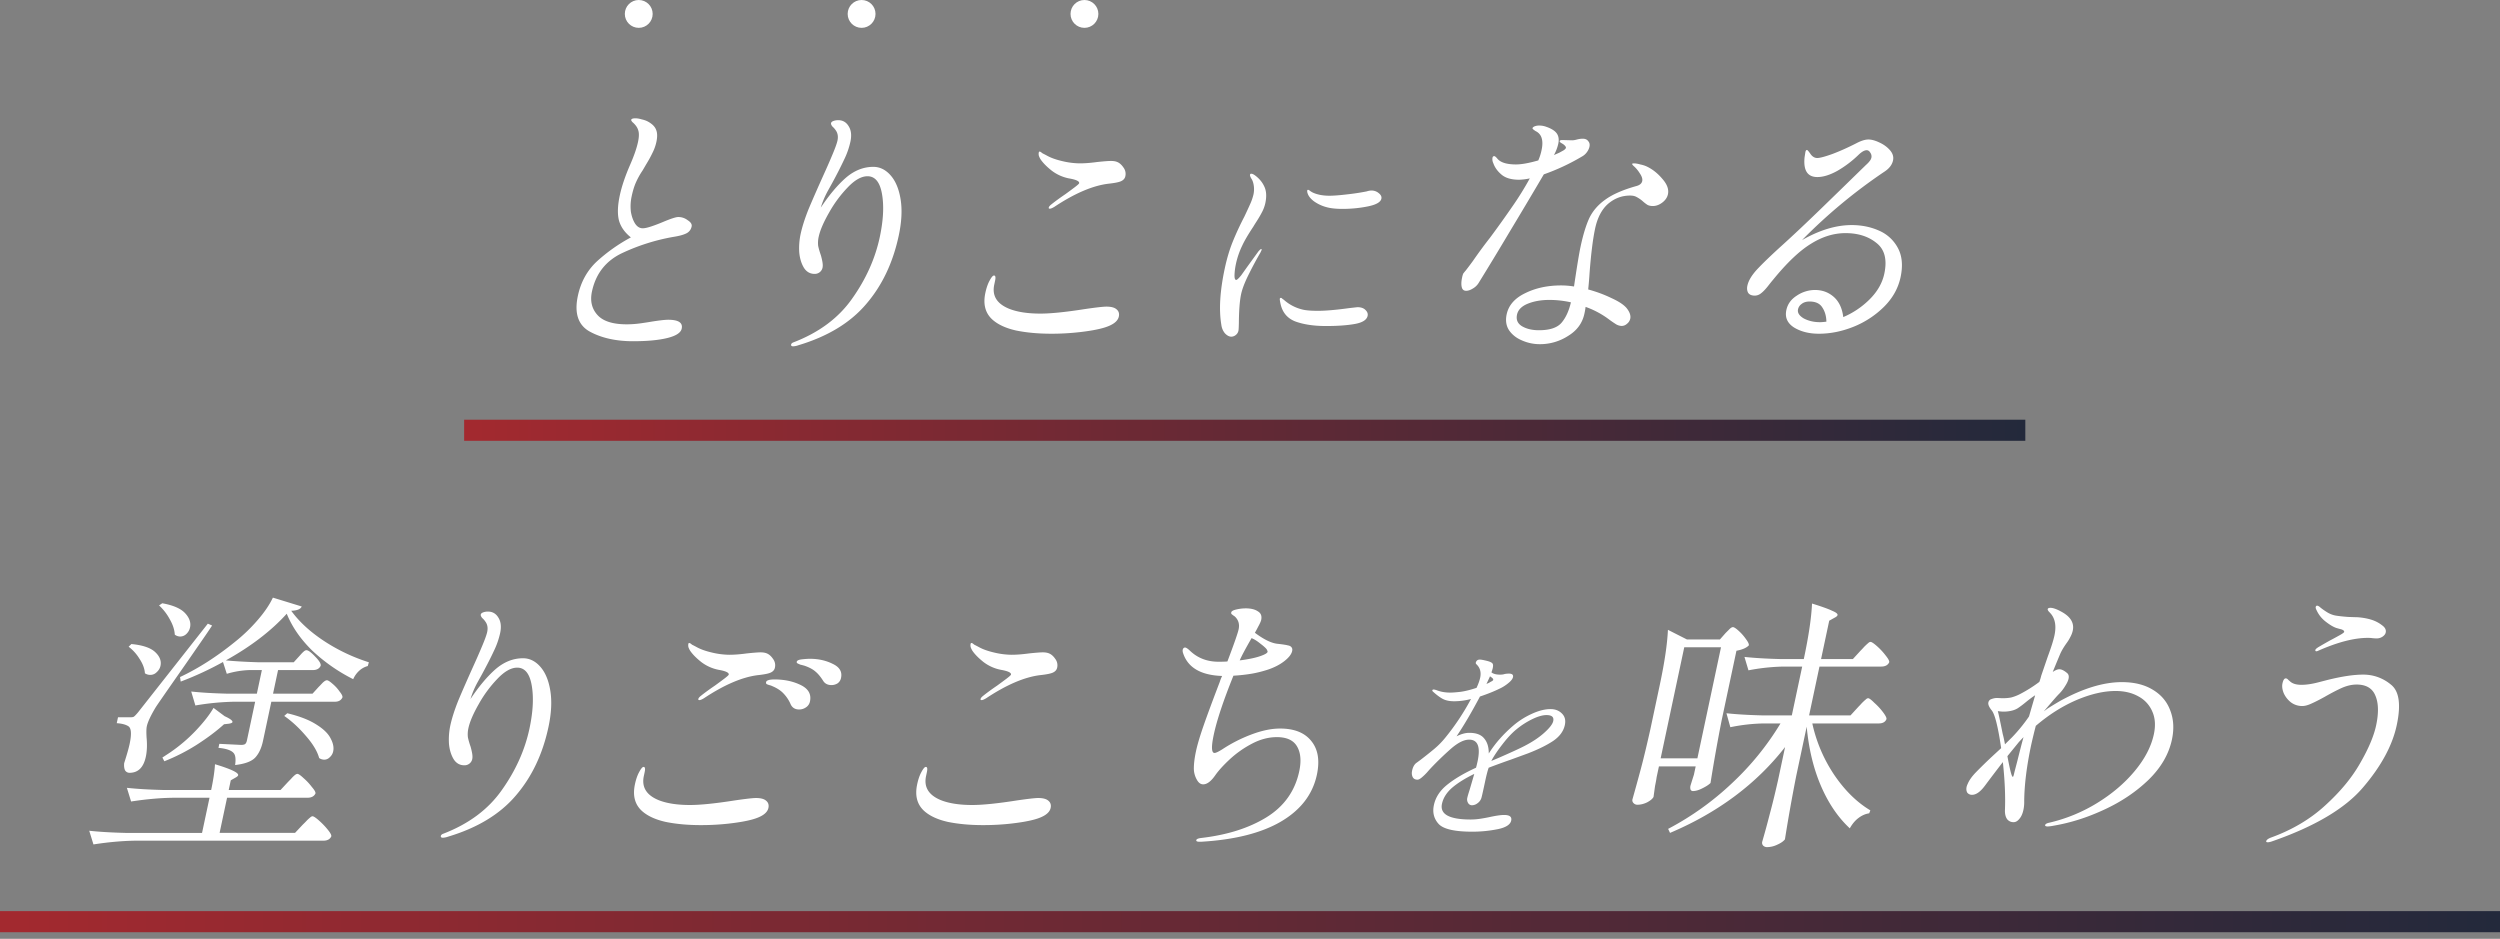
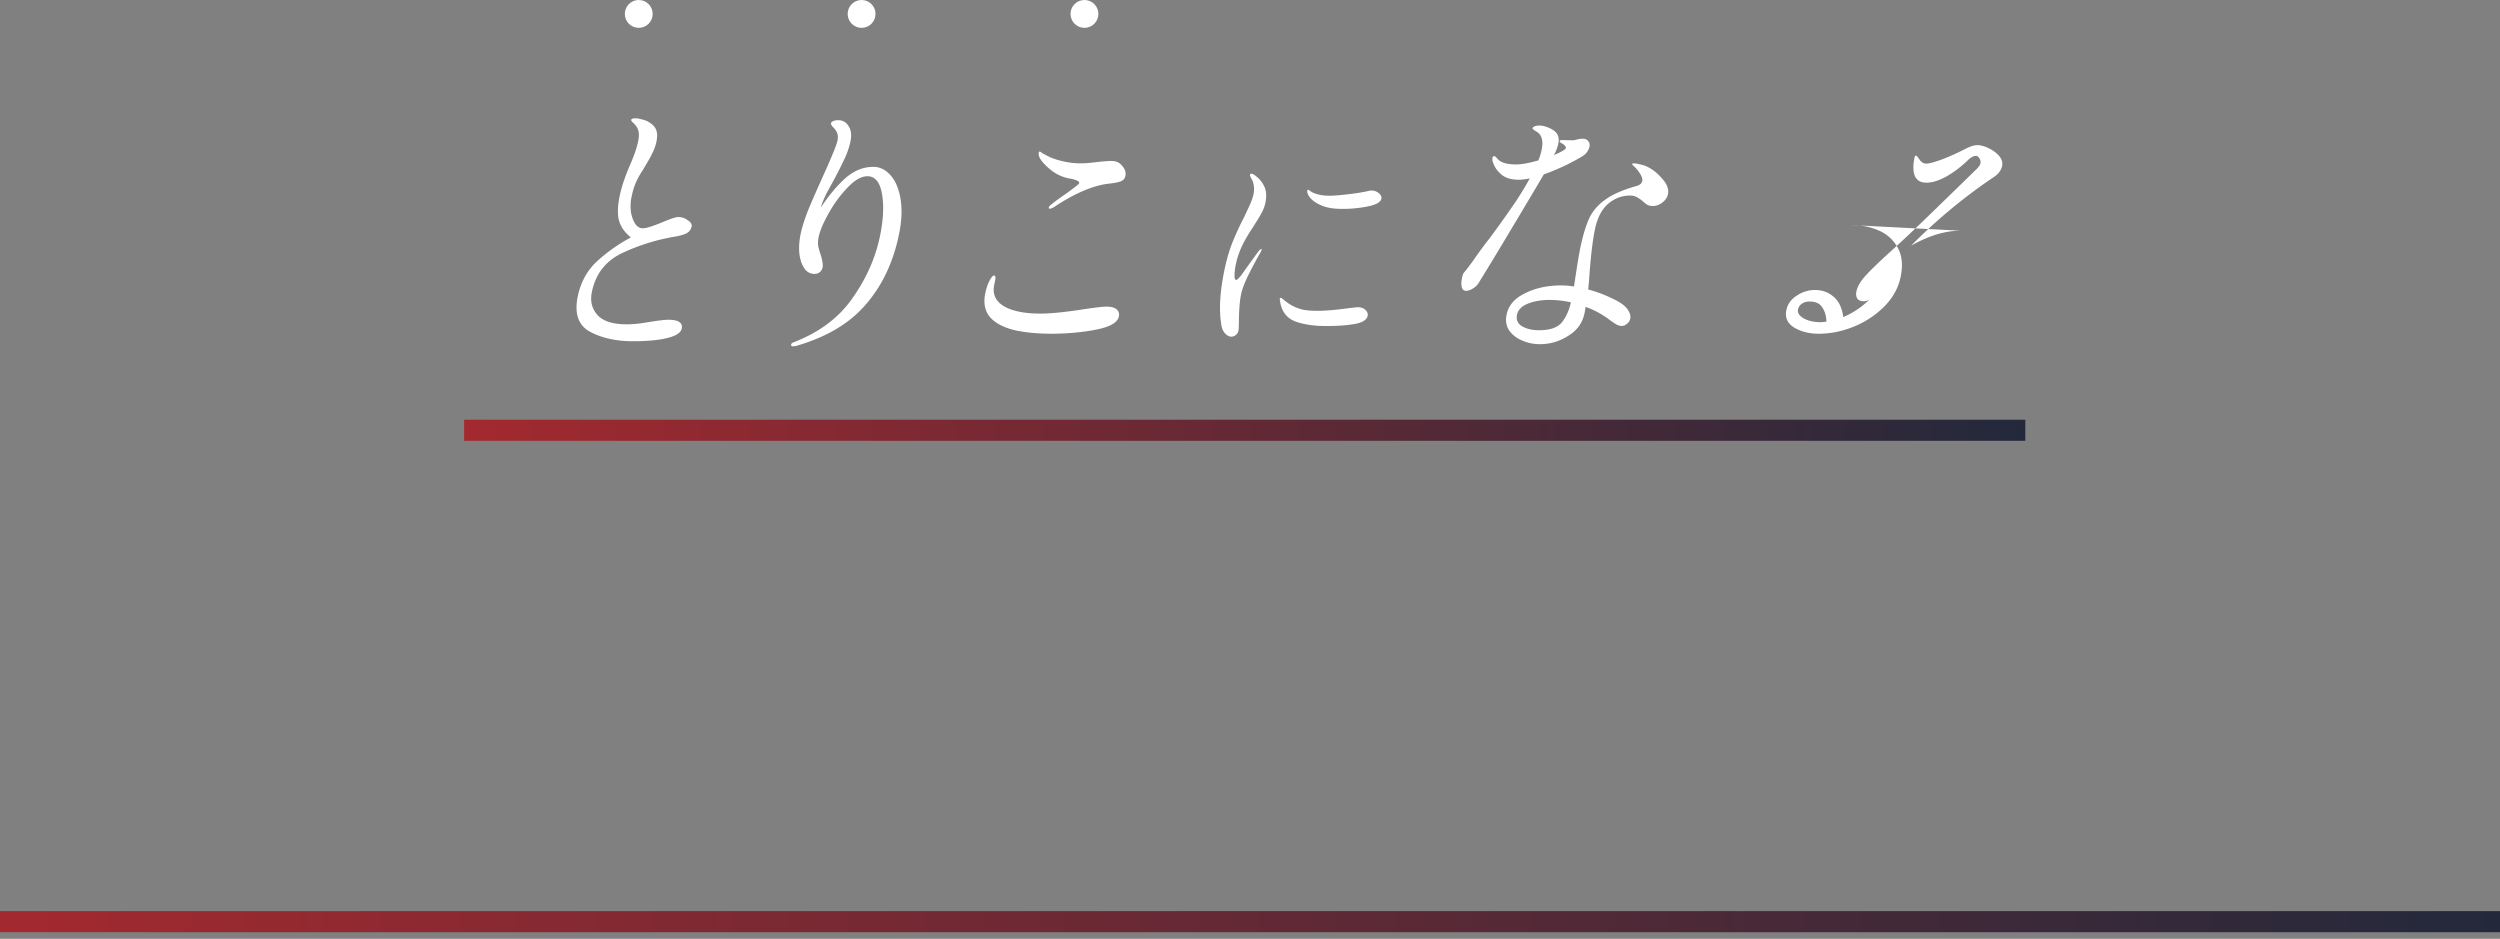
<svg xmlns="http://www.w3.org/2000/svg" width="237" height="89" fill="none">
  <rect width="100%" height="100%" fill="#808080" stroke="none" />
  <path fill="url(#paint0_linear_244_1651)" d="M0 86.374h237v2H0z" />
-   <path d="M219.6 61.742c-.087 0-.121-.043-.103-.128.018-.084.165-.203.44-.356.258-.152.583-.339.977-.56.076-.033.39-.203.94-.508.237-.135.36-.229.371-.28.022-.101-.073-.186-.284-.254-.017 0-.173-.042-.467-.127-.29-.102-.628-.305-1.014-.61a2.848 2.848 0 0 1-.859-1.094c-.062-.119-.085-.212-.071-.28.018-.084.062-.127.131-.127s.156.043.259.127c.131.119.341.272.631.458.289.187.585.305.886.356.319.051.708.093 1.169.127.464.017.749.026.853.026.512.034.98.118 1.402.254.356.119.675.288.957.509.286.203.403.432.348.686-.032.153-.139.289-.32.407a.962.962 0 0 1-.526.153 3.94 3.94 0 0 1-.437-.026 3.306 3.306 0 0 0-.411-.025c-1.3 0-2.868.407-4.705 1.22a.484.484 0 0 1-.167.052zm-4.249 18.03a1.377 1.377 0 0 1-.354.077c-.121 0-.175-.034-.16-.102.025-.118.161-.229.408-.33 2.027-.73 3.751-1.747 5.173-3.052 1.439-1.306 2.547-2.645 3.324-4.018.794-1.374 1.3-2.569 1.516-3.586.252-1.187.227-2.128-.076-2.823-.285-.695-.879-1.043-1.78-1.043-.434 0-.889.102-1.365.305-.459.204-1.015.492-1.666.865-.491.271-.909.483-1.253.636-.327.152-.612.229-.855.229a1.76 1.76 0 0 1-1.094-.356 2.318 2.318 0 0 1-.674-.865c-.136-.34-.175-.644-.118-.916.069-.322.172-.483.311-.483.087 0 .171.051.254.153.103.085.161.135.175.152.234.204.585.306 1.053.306.468 0 .996-.077 1.583-.23.587-.152.917-.237.99-.254 1.316-.322 2.408-.483 3.275-.483a4.05 4.05 0 0 1 2.634.941c.789.61.976 1.89.561 3.84-.41 1.933-1.48 3.908-3.209 5.926-1.708 2-4.592 3.704-8.653 5.112zm-14.197-15.106c1.161 0 2.133.238 2.916.712.801.475 1.355 1.128 1.664 1.959.326.83.381 1.754.165 2.772-.296 1.39-1.034 2.662-2.215 3.815-1.177 1.135-2.573 2.076-4.188 2.822-1.597.746-3.196 1.255-4.796 1.526a3.664 3.664 0 0 1-.563.077c-.19 0-.276-.043-.258-.128.021-.101.15-.178.386-.228a15.252 15.252 0 0 0 4.529-1.857c1.435-.882 2.631-1.899 3.586-3.052.956-1.153 1.558-2.314 1.807-3.484.173-.814.125-1.526-.144-2.136a2.903 2.903 0 0 0-1.33-1.45c-.604-.339-1.322-.508-2.154-.508-1.126 0-2.366.288-3.719.864-1.336.577-2.619 1.39-3.847 2.442a51.9 51.9 0 0 0-.442 1.83c-.421 1.984-.64 3.748-.656 5.29.008.289-.017.569-.074.84-.08.373-.21.661-.392.864-.165.204-.342.306-.533.306a.752.752 0 0 1-.617-.28c-.147-.204-.218-.483-.211-.84.056-1.322-.01-2.848-.197-4.577a163.68 163.68 0 0 0-1.661 2.187c-.442.61-.862.916-1.261.916a.547.547 0 0 1-.45-.204c-.089-.152-.11-.339-.063-.56.014-.067.053-.169.116-.305.138-.322.385-.67.742-1.042a47.86 47.86 0 0 1 1.672-1.628l.744-.686c-.289-1.984-.583-3.171-.881-3.561-.261-.322-.372-.576-.332-.763a.413.413 0 0 1 .304-.33 1.53 1.53 0 0 1 .516-.102l.488.025c.347 0 .638-.025.875-.076a4.13 4.13 0 0 0 .792-.305 12.892 12.892 0 0 0 1.861-1.17c.092-.271.151-.466.176-.585l.618-1.806c.326-.881.538-1.551.635-2.009.184-.865.077-1.543-.321-2.034a3.574 3.574 0 0 0-.212-.23c-.082-.101-.118-.177-.107-.228.018-.085.105-.127.261-.127.243 0 .582.118 1.016.356.888.474 1.254 1.076 1.099 1.805a2.253 2.253 0 0 1-.234.61 3.682 3.682 0 0 1-.322.535c-.294.407-.51.771-.648 1.093a165.947 165.947 0 0 0-.695 1.679l.12-.076c.199-.12.368-.178.506-.178.208 0 .452.118.731.356.148.118.196.296.146.534-.043.203-.154.44-.333.712a3.79 3.79 0 0 1-.573.737c-.175.17-.656.72-1.443 1.653l.34-.254c.261-.17.649-.407 1.165-.712 2.18-1.204 4.145-1.806 5.896-1.806zm-11.764 2.747c.054.153.211.882.471 2.187.061.204.131.526.211.966-.042.034.178-.186.66-.66a15.203 15.203 0 0 0 1.618-1.985l.583-2.009c-.22.136-.518.356-.895.662a9.75 9.75 0 0 1-.743.56c-.16.1-.341.177-.542.228a3.232 3.232 0 0 1-1.363.05zm1.86 4.705c.244-.984.437-1.73.58-2.238-.291.305-.448.475-.473.508l-1.055 1.297c.186 1 .325 1.611.417 1.831.034.085.068.128.103.128.034 0 .082-.144.143-.433l.285-1.093zm-15.077-5.112c.087-.085.199-.204.335-.356.154-.153.273-.263.357-.33.087-.085.165-.128.235-.128.104 0 .298.144.584.433.306.27.581.567.824.89.244.322.353.542.328.66-.11.272-.355.408-.737.408h-6.292a14.141 14.141 0 0 0 2.083 4.883c1.003 1.475 2.143 2.594 3.42 3.357l-.111.28c-.358.05-.702.203-1.034.457-.31.238-.578.56-.803.967-1.115-1.035-2.026-2.374-2.734-4.019-.708-1.644-1.159-3.518-1.353-5.62l-1 4.705a160.27 160.27 0 0 0-1.063 5.976c-.143.187-.388.356-.732.509a2.26 2.26 0 0 1-.959.229.513.513 0 0 1-.383-.153.402.402 0 0 1-.08-.356c.256-.881.492-1.746.707-2.594.232-.848.494-1.916.785-3.204l.676-3.18c-2.719 3.493-6.355 6.206-10.908 8.139l-.179-.382a27.242 27.242 0 0 0 6.072-4.348 26.436 26.436 0 0 0 4.58-5.646h-1.664a17.07 17.07 0 0 0-3.091.356l-.369-1.323c.932.102 2.07.17 3.415.204h2.782l.983-4.629h-1.794a19.324 19.324 0 0 0-3.299.356l-.38-1.271c.932.101 2.07.17 3.415.203h2.21l.011-.05c.454-2.137.71-3.875.77-5.214.927.288 1.563.517 1.908.686.366.153.537.289.511.407-.018.085-.114.17-.288.255l-.501.28-.773 3.636h3.016l.745-.814c.087-.084.199-.203.335-.356.154-.152.273-.262.357-.33.087-.085.165-.127.235-.127.104 0 .309.135.615.406.307.272.582.568.825.89.247.306.358.518.333.636-.127.272-.381.407-.763.407h-5.85l-.983 4.629h3.926l.745-.814zm-12.611-6.968c.066-.068.176-.178.33-.331.157-.17.288-.254.392-.254.104 0 .287.118.548.356.262.237.492.5.691.788.202.271.291.466.265.585-.223.237-.615.407-1.174.509l-1.394 6.561a160.27 160.27 0 0 0-1.063 5.977c-.174.17-.436.339-.784.508-.33.17-.626.255-.886.255-.104 0-.18-.051-.227-.153a.71.71 0 0 1-.003-.356c.008-.034.116-.382.326-1.043l.168-.788h-3.484l-.217 1.017c-.029.22-.08.5-.152.84l-.144 1.042c-.088.17-.288.34-.602.509-.31.152-.621.229-.933.229a.484.484 0 0 1-.357-.153.37.37 0 0 1-.106-.356c.282-1 .548-1.967.798-2.9.254-.949.551-2.186.893-3.712l.903-4.247c.454-2.137.711-3.875.77-5.214l1.807.916h3.12l.515-.585zm-2.649 11.85l2.238-10.528h-3.484l-2.238 10.529h3.484zm-13.925-4.665c.44 0 .797.137 1.072.41.289.275.384.64.287 1.097-.124.586-.491 1.088-1.1 1.506-.606.404-1.395.795-2.369 1.174l-1.605.587a80.503 80.503 0 0 0-2.146.782c-.099.274-.21.704-.335 1.291-.197.926-.314 1.448-.352 1.565a.96.96 0 0 1-.369.509.868.868 0 0 1-.521.195.418.418 0 0 1-.374-.215.636.636 0 0 1-.076-.489c.03-.143.104-.398.222-.763l.44-1.506c-.862.417-1.562.854-2.099 1.31-.523.457-.845.966-.964 1.526-.211.992.697 1.487 2.724 1.487.307 0 .626-.026.957-.078.331-.052.643-.11.937-.176.558-.117.984-.176 1.277-.176.52 0 .743.176.668.528-.083.391-.515.665-1.294.822a12.16 12.16 0 0 1-2.39.235c-1.667 0-2.729-.242-3.186-.724-.455-.496-.608-1.096-.458-1.8.155-.73.571-1.37 1.248-1.917.692-.561 1.607-1.102 2.745-1.624.044-.144.093-.346.149-.606.291-1.37.023-2.055-.804-2.055-.48 0-1.046.28-1.699.842a29.816 29.816 0 0 0-1.91 1.839 12.77 12.77 0 0 0-.368.41 5.012 5.012 0 0 1-.528.509c-.161.13-.288.196-.381.196-.227 0-.382-.085-.466-.255-.084-.17-.101-.371-.052-.606.067-.313.19-.548.37-.704l.427-.313c.51-.392.951-.744 1.324-1.057a7.745 7.745 0 0 0 1.049-1.076 22.62 22.62 0 0 0 2.413-3.639 6.278 6.278 0 0 1-1.585.216c-.44 0-.798-.072-1.075-.216-.276-.143-.593-.378-.95-.704-.045-.039-.063-.078-.055-.117.011-.052.05-.078.117-.078.053 0 .142.02.267.058.394.157.83.235 1.31.235.24 0 .579-.026 1.017-.078.44-.065.933-.19 1.479-.372.171-.365.285-.685.344-.958.111-.522-.006-.946-.35-1.272-.056-.052-.078-.104-.067-.157.055-.195.183-.293.383-.293.12 0 .338.04.655.117.316.079.504.17.561.274.05.079.053.222.009.43a3.707 3.707 0 0 1-.123.392c.183.143.454.215.814.215.187 0 .331-.02.433-.059a2.2 2.2 0 0 1 .408-.039c.307 0 .436.111.389.333-.036.17-.183.358-.44.567a3.78 3.78 0 0 1-.877.548c-.476.235-1.081.476-1.814.724-.801 1.513-1.542 2.771-2.222 3.775.434-.221.837-.332 1.21-.332.654 0 1.123.176 1.408.528.299.352.444.828.437 1.428.356-.548.717-1.024 1.083-1.428.369-.417.798-.835 1.286-1.252a7.372 7.372 0 0 1 1.709-1.076c.65-.3 1.242-.45 1.776-.45zm-5.739-3.11c-.009.039-.12.28-.334.723.102-.039.19-.078.265-.117.078-.052.146-.091.205-.117.104-.053.162-.105.173-.157.011-.052-.028-.117-.118-.195l-.191-.137zm3.298 6.592c.734-.378 1.348-.789 1.842-1.232.511-.457.796-.828.857-1.115.081-.378-.132-.568-.639-.568-.36 0-.8.124-1.319.372a7.582 7.582 0 0 0-1.504.959c-.435.352-.882.828-1.343 1.428-.458.587-.809 1.108-1.053 1.565l-.004.02.285-.118.461-.196c1.191-.521 1.997-.893 2.417-1.115zm-23.196-1.639c1.352 0 2.342.398 2.969 1.195.632.78.805 1.84.521 3.18-.397 1.864-1.535 3.348-3.416 4.45-1.86 1.085-4.379 1.72-7.556 1.907h-.156c-.225 0-.327-.05-.305-.152.021-.102.174-.17.459-.204 2.471-.288 4.533-.94 6.188-1.958 1.676-1.034 2.714-2.492 3.114-4.374.205-.967.137-1.747-.205-2.34-.342-.593-.98-.89-1.916-.89-.78 0-1.56.203-2.34.61a9.727 9.727 0 0 0-2.108 1.475c-.604.56-1.067 1.068-1.39 1.526-.4.576-.782.865-1.146.865-.225 0-.415-.127-.569-.382a2.168 2.168 0 0 1-.318-1.195c.007-.44.074-.958.2-1.551.133-.628.378-1.45.732-2.467.355-1.017.864-2.39 1.526-4.12a3.94 3.94 0 0 1 .223-.56c-2.014-.068-3.247-.788-3.7-2.161a.677.677 0 0 1-.04-.306c.033-.152.11-.228.231-.228.087 0 .232.093.435.28.732.711 1.645 1.067 2.737 1.067.364 0 .643-.008.837-.025.63-1.662.985-2.679 1.065-3.052.101-.475-.014-.873-.344-1.195a1.046 1.046 0 0 0-.181-.127 3.118 3.118 0 0 0-.155-.127.234.234 0 0 1-.02-.153c.025-.119.193-.212.502-.28a4 4 0 0 1 .853-.102c.503 0 .89.094 1.163.28.293.17.4.441.321.814-.029.136-.128.356-.297.661a9.853 9.853 0 0 1-.301.56c.838.627 1.544.975 2.119 1.042.474.051.81.102 1.007.153.201.034.33.119.388.254.038.068.044.161.019.28-.065.305-.316.627-.752.967-.415.322-.921.584-1.519.788a11.41 11.41 0 0 1-1.485.381c-.594.102-1.198.17-1.812.204-.951 2.357-1.573 4.222-1.865 5.595-.245 1.153-.22 1.73.075 1.73.121 0 .372-.12.751-.357a13.937 13.937 0 0 1 2.684-1.373c1.019-.39 1.945-.585 2.777-.585zm-2.703-8.57c-.576 1-.951 1.703-1.124 2.11.943-.118 1.662-.28 2.156-.483.303-.119.465-.229.487-.33.007-.035-.02-.11-.082-.23-.079-.118-.275-.296-.588-.534-.31-.254-.593-.432-.849-.534zM93.064 66.37c-.086 0-.122-.034-.108-.102.018-.084.09-.178.216-.28.356-.287.807-.618 1.354-.991.328-.237.626-.458.895-.661.269-.204.408-.331.42-.382.039-.186-.284-.339-.97-.458a3.954 3.954 0 0 1-1.637-.737c-.489-.39-.845-.755-1.067-1.094a1.808 1.808 0 0 1-.144-.305.721.721 0 0 1-.013-.305c.015-.068.04-.102.074-.102l.099.026.201.152c.11.051.26.127.445.23.373.203.857.372 1.452.508a7.35 7.35 0 0 0 1.621.203c.468 0 1.014-.042 1.64-.127.638-.068 1.078-.102 1.32-.102.209 0 .385.026.53.077.243.084.456.262.641.534a1 1 0 0 1 .186.839c-.044.203-.171.356-.384.458-.195.101-.611.186-1.25.254-1.478.187-3.176.916-5.093 2.187-.198.119-.34.178-.428.178zm.134 11.851c-1.231 0-2.345-.101-3.342-.305-.975-.22-1.725-.568-2.248-1.042-.668-.61-.888-1.45-.66-2.518.1-.475.235-.865.404-1.17.172-.322.31-.483.414-.483.14 0 .174.16.106.483l-.081.381c-.224 1.052.247 1.815 1.411 2.29.767.304 1.758.457 2.97.457.989 0 2.398-.144 4.227-.432 1.055-.153 1.73-.23 2.025-.23.45 0 .77.086.96.255.206.17.279.398.217.687-.1.475-.611.839-1.532 1.093-.552.153-1.273.28-2.161.382-.871.102-1.775.152-2.71.152zM66.308 66.37c-.086 0-.123-.034-.108-.102.018-.084.09-.178.215-.28.356-.287.808-.618 1.355-.991.328-.237.626-.458.895-.661.268-.204.408-.331.419-.382.04-.186-.283-.339-.969-.458a3.954 3.954 0 0 1-1.637-.737c-.49-.39-.845-.755-1.068-1.094a1.808 1.808 0 0 1-.143-.305.723.723 0 0 1-.013-.305c.014-.068.04-.102.074-.102l.098.026.202.152c.11.051.259.127.445.23.373.203.857.372 1.452.508a7.351 7.351 0 0 0 1.62.203c.469 0 1.015-.042 1.64-.127.638-.068 1.079-.102 1.322-.102.207 0 .384.026.53.077.241.084.455.262.64.534.188.254.25.534.185.839-.043.203-.17.356-.383.458-.195.101-.611.186-1.25.254-1.478.187-3.176.916-5.093 2.187-.198.119-.341.178-.428.178zm12.523-1.424c-.364 0-.63-.136-.797-.407-.247-.39-.496-.687-.747-.89-.234-.203-.57-.382-1.005-.534a6.378 6.378 0 0 0-.394-.102 2.803 2.803 0 0 1-.285-.127c-.062-.034-.086-.085-.072-.153.026-.118.19-.195.491-.228.302-.034.557-.051.765-.051.797 0 1.517.16 2.16.483.645.305.906.746.784 1.322a.808.808 0 0 1-.347.534 1.097 1.097 0 0 1-.553.153zm-3.066 2.314c-.381 0-.65-.16-.807-.483a3.388 3.388 0 0 0-.689-1.043c-.254-.27-.604-.5-1.05-.686a1.345 1.345 0 0 0-.29-.102 1.411 1.411 0 0 1-.264-.102.202.202 0 0 1-.04-.178c.035-.17.305-.254.808-.254.936 0 1.764.178 2.486.534.722.356 1.01.873.866 1.551a.868.868 0 0 1-.379.56 1.132 1.132 0 0 1-.64.203zm-9.324 10.961c-1.23 0-2.344-.101-3.34-.305-.977-.22-1.726-.568-2.25-1.042-.667-.61-.887-1.45-.66-2.518.1-.475.236-.865.405-1.17.172-.322.31-.483.414-.483.139 0 .174.16.106.483l-.081.381c-.224 1.052.247 1.815 1.411 2.29.767.304 1.757.457 2.97.457.989 0 2.397-.144 4.227-.432 1.055-.153 1.73-.23 2.024-.23.45 0 .77.086.96.255.207.17.28.398.218.687-.1.475-.611.839-1.532 1.093-.553.153-1.273.28-2.161.382-.871.102-1.775.152-2.71.152zM49.583 62.403c.624 0 1.173.271 1.647.814.474.542.789 1.305.944 2.288.155.984.095 2.12-.178 3.408-.548 2.577-1.582 4.748-3.1 6.51-1.502 1.764-3.64 3.061-6.418 3.892a1.663 1.663 0 0 1-.49.102c-.155 0-.22-.06-.195-.178.014-.068.07-.127.168-.178 2.451-.933 4.324-2.323 5.618-4.171 1.312-1.848 2.184-3.79 2.616-5.824.339-1.594.41-2.95.215-4.07-.192-1.135-.652-1.703-1.38-1.703-.572 0-1.192.348-1.86 1.043a11.57 11.57 0 0 0-1.787 2.416c-.524.915-.85 1.678-.98 2.288a2.658 2.658 0 0 0-.049.84c.05.254.134.55.253.89.06.203.11.415.15.636.04.22.044.407.012.56a.746.746 0 0 1-.748.584c-.434 0-.774-.195-1.02-.585-.243-.407-.39-.898-.44-1.475a6.487 6.487 0 0 1 .122-1.678c.151-.712.411-1.526.78-2.442.384-.915.872-2.026 1.461-3.331a64.37 64.37 0 0 0 .81-1.857c.248-.593.399-1.017.453-1.272.083-.39.023-.72-.18-.991a1.711 1.711 0 0 0-.293-.331c-.11-.136-.155-.246-.137-.33.017-.085.093-.153.225-.204a1.27 1.27 0 0 1 .458-.076c.433 0 .765.195.994.585.232.373.286.856.16 1.45a7.51 7.51 0 0 1-.597 1.703c-.257.56-.629 1.289-1.115 2.187l-.422.763a8.324 8.324 0 0 0-.678 1.602c.79-1.186 1.579-2.127 2.368-2.822.806-.696 1.677-1.043 2.613-1.043zm-21.975-4.502c.75 1.035 1.78 1.984 3.086 2.849a17.135 17.135 0 0 0 4.274 2.034l-.102.356a1.945 1.945 0 0 0-.825.458c-.238.22-.424.483-.558.788a16.358 16.358 0 0 1-3.893-2.72c-1.105-1.086-1.906-2.247-2.406-3.485-1.473 1.628-3.398 3.103-5.777 4.425.918.085 1.954.144 3.109.178h3.328l.509-.56.204-.228c.112-.119.2-.204.262-.254.084-.068.16-.102.23-.102.173 0 .45.203.832.61.385.39.558.678.518.865-.127.271-.372.407-.736.407H26.36l-.476 2.238h3.744l.577-.636c.088-.085.21-.212.367-.381.175-.17.314-.255.418-.255.104 0 .28.11.528.33.265.221.49.467.675.738.206.255.297.441.271.56-.127.271-.363.407-.71.407h-6.032l-.79 3.713c-.147.695-.4 1.229-.756 1.602-.353.356-.982.585-1.888.687.08-.543.039-.916-.126-1.12-.22-.27-.704-.44-1.452-.508l.081-.381 2.059.101c.173 0 .3-.025.38-.076.084-.068.142-.178.174-.33l.784-3.688h-1.95a24.23 24.23 0 0 0-3.716.356l-.395-1.323c.932.102 2.07.17 3.415.204h2.808l.476-2.238h-1.17a8.484 8.484 0 0 0-2.156.356l-.36-1.12a30.227 30.227 0 0 1-4.009 1.857l-.064-.432c1.733-.814 3.469-1.924 5.206-3.332a15.91 15.91 0 0 0 2.123-2.034c.665-.763 1.156-1.484 1.473-2.162l2.734.84c-.106.254-.438.39-.996.406zM16.57 60.165c-.024-.458-.18-.941-.471-1.45a4.998 4.998 0 0 0-1.02-1.322l.304-.204c1.035.187 1.757.5 2.166.941.409.441.565.89.467 1.348-.05.237-.163.441-.337.61a.837.837 0 0 1-.6.255.863.863 0 0 1-.509-.178zm-4.213 7.833c.157 0 .264-.017.323-.051.08-.05.213-.187.399-.407l6.625-8.418.404.178c-.333.509-.849 1.263-1.547 2.264a261.54 261.54 0 0 1-1.536 2.212c-1.372 1.967-2.122 3.052-2.252 3.255-.482.797-.767 1.408-.857 1.831-.044.204-.05.56-.02 1.069.064.678.04 1.28-.071 1.805-.216 1.018-.732 1.526-1.546 1.526a.49.49 0 0 1-.42-.229c-.085-.17-.114-.398-.088-.686.256-.797.43-1.408.52-1.831.201-.95.155-1.51-.138-1.679-.245-.153-.606-.246-1.085-.28l.12-.56h1.17zm1.381-4.171c-.028-.44-.199-.899-.514-1.373a4.13 4.13 0 0 0-1.03-1.145l.261-.254c1.07.102 1.822.356 2.256.763.434.407.602.84.504 1.297-.05.237-.171.44-.363.61a.838.838 0 0 1-.6.255.901.901 0 0 1-.514-.153zm7.5 4.832c-.687.627-1.543 1.272-2.568 1.933a18.285 18.285 0 0 1-3.091 1.577l-.184-.356c.522-.34.805-.526.846-.56a14.9 14.9 0 0 0 2.289-1.958c.758-.797 1.33-1.526 1.713-2.187l1.054.788c.522.237.768.424.74.56-.015.067-.13.118-.345.152l-.453.051zm9.018 3.204c-.175-.644-.598-1.347-1.268-2.11-.652-.763-1.333-1.39-2.043-1.882l.288-.255c1.138.272 2.043.62 2.716 1.043.69.424 1.15.865 1.383 1.322.25.458.334.874.255 1.247-.047.22-.156.407-.327.56a.718.718 0 0 1-.517.228.86.86 0 0 1-.487-.153zm-.627 5.52c.104 0 .309.135.615.406.307.271.583.56.83.865.248.305.359.517.333.636-.127.27-.372.406-.736.406H12.835c-1.234.017-2.56.136-3.976.356l-.4-1.297c.932.102 2.07.17 3.415.204h7.28l.708-3.332h-3.458c-1.235.017-2.56.136-3.976.356l-.4-1.297c.931.102 2.07.17 3.415.204h4.575c.202-.95.323-1.763.363-2.442 1.515.458 2.247.806 2.197 1.043-.015.068-.1.144-.257.229l-.444.254-.194.916h4.913l.709-.763.299-.305a3.14 3.14 0 0 1 .33-.33c.104-.086.191-.128.26-.128.105 0 .301.136.59.407.293.254.554.534.784.84.25.287.363.49.338.61-.127.27-.38.406-.762.406h-7.618l-.708 3.332h7.15l.74-.788c.108-.102.218-.212.33-.331.111-.119.22-.22.324-.305.109-.102.197-.153.267-.153z" fill="#fff" />
  <path fill="url(#paint1_linear_244_1651)" d="M44 39.789h148v2H44z" />
-   <path d="M175.53 21.337c.954 0 1.826.178 2.617.534a3.65 3.65 0 0 1 1.78 1.653c.397.746.479 1.661.249 2.746-.224 1.052-.743 1.984-1.557 2.798a8.716 8.716 0 0 1-2.901 1.907c-1.099.441-2.195.662-3.287.662-.919 0-1.701-.195-2.346-.585-.641-.407-.888-.958-.74-1.654.122-.576.454-1.034.994-1.373a3.094 3.094 0 0 1 1.725-.534c.693 0 1.288.22 1.784.661.495.441.793 1.077.894 1.908a7.914 7.914 0 0 0 2.52-1.704c.727-.73 1.184-1.535 1.372-2.416.281-1.323.036-2.29-.736-2.9-.768-.627-1.75-.94-2.946-.94-1.109 0-2.204.339-3.284 1.017-1.077.661-2.271 1.797-3.584 3.408-.116.135-.293.356-.531.661-.235.288-.444.5-.629.636a.946.946 0 0 1-.563.203c-.312 0-.527-.093-.643-.28-.099-.186-.121-.407-.067-.66.101-.476.41-.993.927-1.552.539-.577 1.323-1.331 2.353-2.264 1.052-.949 2.32-2.144 3.805-3.585 1.485-1.442 2.391-2.323 2.72-2.645l1.017-.992c.108-.102.239-.23.393-.382.171-.152.293-.28.367-.381a.823.823 0 0 0 .174-.33.599.599 0 0 0-.105-.484c-.089-.153-.203-.229-.341-.229-.208 0-.464.144-.768.433a10.21 10.21 0 0 1-2.015 1.525c-.707.39-1.337.585-1.892.585-.936 0-1.34-.627-1.212-1.882l.077-.483c.029-.136.078-.203.147-.203.052 0 .17.135.355.407.175.237.384.356.627.356.242 0 .72-.127 1.433-.382.716-.271 1.473-.61 2.27-1.017.449-.237.83-.356 1.142-.356.294 0 .639.093 1.032.28.411.186.749.432 1.014.737.264.305.36.627.288.967-.09.423-.375.788-.856 1.093a50.4 50.4 0 0 0-7.769 6.46c1.657-.95 3.223-1.424 4.696-1.424zm-2.997 9.206c.156 0 .359-.017.609-.05-.009-.526-.139-.976-.389-1.349-.233-.373-.635-.56-1.207-.56-.312 0-.563.077-.751.23a.833.833 0 0 0-.342.508c-.069.322.113.61.544.865.452.237.964.356 1.536.356zm-22.541-15.717a20.348 20.348 0 0 1-3.638 1.704 572.738 572.738 0 0 1-3.316 5.57 320.07 320.07 0 0 1-2.883 4.755 1.55 1.55 0 0 1-.55.509c-.219.136-.424.203-.615.203-.225 0-.365-.118-.418-.356-.054-.237-.043-.534.033-.89a1.98 1.98 0 0 1 .107-.381 5.02 5.02 0 0 1 .247-.305c.263-.34.492-.645.688-.916a45.23 45.23 0 0 1 1.609-2.187 101.193 101.193 0 0 0 2.146-3.001 29 29 0 0 0 1.623-2.62 5.33 5.33 0 0 1-1.015.128c-.728 0-1.283-.161-1.665-.484-.383-.322-.643-.686-.782-1.093a.832.832 0 0 1-.074-.509c.022-.101.076-.152.163-.152.069 0 .172.084.31.254.305.356.891.534 1.758.534.52 0 1.223-.127 2.109-.381a4.84 4.84 0 0 0 .315-.992c.115-.543.094-.975-.062-1.297a1.041 1.041 0 0 0-.496-.484c-.213-.135-.315-.228-.304-.28.014-.067.079-.126.194-.177.132-.051.276-.077.432-.077.243 0 .476.043.701.128.484.17.811.381.983.635.171.255.215.577.132.967a4.035 4.035 0 0 1-.409 1.068l.517-.229c.157-.085.294-.161.413-.229.122-.085.19-.16.204-.229.015-.068-.044-.16-.174-.28-.059-.05-.15-.11-.275-.177-.106-.068-.154-.128-.144-.178.015-.068.1-.102.256-.102l.931.025c.121 0 .274-.025.458-.076.201-.051.38-.076.536-.076.243 0 .417.076.523.229.127.135.168.313.121.534-.036.17-.116.339-.238.508-.123.17-.273.305-.451.407zm4.541 3.713c-.78 0-1.477.263-2.092.788-.597.526-1.007 1.314-1.23 2.366-.206.966-.378 2.348-.517 4.145a37.287 37.287 0 0 1-.133 1.602c.802.22 1.533.492 2.193.814.68.305 1.16.619 1.438.941.302.373.421.712.356 1.017a.839.839 0 0 1-.311.484.742.742 0 0 1-.511.203 1.09 1.09 0 0 1-.514-.153 10.031 10.031 0 0 1-.703-.483 8.312 8.312 0 0 0-2.195-1.17 5.769 5.769 0 0 1-.11.636c-.191.899-.704 1.602-1.54 2.111a4.9 4.9 0 0 1-2.69.788 4.153 4.153 0 0 1-1.692-.356c-.525-.22-.933-.542-1.225-.966-.274-.424-.349-.924-.227-1.5.184-.865.768-1.535 1.753-2.01.989-.491 2.124-.737 3.407-.737.416 0 .825.034 1.226.101.276-1.864.48-3.11.613-3.738.249-1.17.532-2.094.849-2.772.335-.678.839-1.255 1.512-1.73.676-.491 1.642-.915 2.896-1.271.348-.085.546-.246.597-.483.043-.204-.035-.45-.233-.738a3.076 3.076 0 0 0-.603-.712c-.086-.085-.125-.144-.118-.178.007-.034.071-.05.193-.05.138 0 .33.033.576.101.249.05.46.119.633.204.535.254 1.024.644 1.467 1.17.447.508.621.991.524 1.449-.065.305-.242.568-.532.788-.289.22-.59.331-.902.331-.191 0-.357-.034-.498-.102a3.583 3.583 0 0 1-.491-.381 3.027 3.027 0 0 0-.569-.382c-.155-.085-.354-.127-.597-.127zm-8.642 12.767c1.006 0 1.713-.229 2.122-.687.413-.474.717-1.127.91-1.958a9.458 9.458 0 0 0-2.031-.229c-.78 0-1.464.119-2.052.356-.587.238-.93.585-1.027 1.043-.101.475.055.84.469 1.093.432.255.968.382 1.609.382zm-29.157.612c-.205 0-.41-.107-.614-.323a1.555 1.555 0 0 1-.336-.796c-.241-1.42-.136-3.192.316-5.315.204-.961.46-1.822.768-2.582.309-.76.674-1.55 1.098-2.367.185-.388.361-.768.528-1.141a5 5 0 0 0 .338-.968 2.36 2.36 0 0 0 .024-.84c-.041-.287-.125-.516-.249-.688-.084-.158-.12-.266-.108-.323.015-.072.052-.108.111-.108.088 0 .196.043.325.13.42.3.725.66.915 1.075.205.416.239.947.101 1.593a3.33 3.33 0 0 1-.31.84c-.149.286-.311.566-.486.838-.176.273-.287.452-.335.538-.496.746-.853 1.356-1.07 1.83a7.665 7.665 0 0 0-.582 1.7 6.087 6.087 0 0 0-.136 1.054c-.008.316.046.473.163.473.074 0 .229-.143.466-.43l.565-.796 1.059-1.463c.136-.158.226-.237.27-.237.044 0 .06.029.048.086l-.121.258a34.18 34.18 0 0 0-1.054 1.958c-.402.79-.66 1.45-.773 1.98-.131.617-.201 1.535-.211 2.755-.009.387-.021.616-.037.688a.68.68 0 0 1-.267.43.695.695 0 0 1-.406.151zm10.539-12.115c-.645 0-1.161-.058-1.547-.172a3.604 3.604 0 0 1-1.179-.56c-.315-.244-.511-.495-.588-.753a.55.55 0 0 1-.033-.258c.009-.043.035-.065.079-.065s.11.036.197.108c.103.072.2.129.294.172.43.187.938.28 1.524.28.411 0 .978-.043 1.7-.13a21.63 21.63 0 0 0 1.841-.28 1.67 1.67 0 0 1 .437-.085c.278 0 .517.086.715.258.201.158.282.33.242.516-.07.33-.496.574-1.278.732-.781.158-1.583.237-2.404.237zm-1.59 11.104c-1.129 0-2.089-.144-2.879-.43-.786-.302-1.263-.89-1.429-1.765-.042-.215-.058-.344-.049-.387.012-.058.047-.087.106-.087.044 0 .089.03.136.087.064.043.115.078.153.107a4.05 4.05 0 0 0 1.722.904c.319.086.816.129 1.49.129.748 0 1.742-.086 2.981-.258l.767-.086c.337 0 .59.086.759.258.183.172.253.359.211.56-.083.387-.49.645-1.221.774-.717.13-1.632.194-2.747.194zM99.528 19.785c-.087 0-.123-.034-.108-.101.018-.085.09-.178.215-.28.356-.288.808-.619 1.355-.992a49.3 49.3 0 0 0 .894-.661c.269-.204.409-.33.419-.382.04-.186-.283-.339-.968-.457a3.95 3.95 0 0 1-1.637-.738c-.49-.39-.845-.755-1.068-1.094a1.807 1.807 0 0 1-.143-.305.721.721 0 0 1-.013-.305c.014-.068.039-.102.073-.102l.099.026.201.152c.111.051.26.128.446.23.373.203.857.372 1.452.508a7.353 7.353 0 0 0 1.621.203c.468 0 1.014-.042 1.639-.127.638-.068 1.079-.101 1.321-.101.208 0 .385.025.53.076.242.084.455.263.64.534a1 1 0 0 1 .186.84c-.043.203-.171.355-.383.457-.195.102-.612.186-1.25.254-1.479.187-3.176.916-5.093 2.187-.199.119-.341.178-.428.178zm.133 11.852c-1.23 0-2.344-.102-3.341-.306-.976-.22-1.725-.568-2.249-1.042-.667-.61-.888-1.45-.66-2.518.1-.475.235-.865.404-1.17.173-.322.31-.483.415-.483.139 0 .174.16.105.483l-.08.382c-.224 1.05.246 1.814 1.41 2.288.768.306 1.758.458 2.971.458.988 0 2.397-.144 4.226-.432 1.055-.153 1.73-.229 2.025-.229.451 0 .771.085.96.254.206.17.279.399.218.687-.101.475-.612.84-1.533 1.093-.552.153-1.272.28-2.161.382a23.36 23.36 0 0 1-2.71.153zM82.79 15.818c.624 0 1.173.271 1.647.814.474.542.789 1.305.944 2.289.155.983.095 2.119-.179 3.407-.547 2.578-1.58 4.748-3.1 6.511-1.501 1.763-3.64 3.06-6.417 3.891a1.661 1.661 0 0 1-.49.102c-.155 0-.22-.06-.195-.178.014-.068.07-.127.167-.178 2.452-.933 4.325-2.323 5.619-4.171 1.311-1.848 2.183-3.79 2.616-5.824.339-1.594.41-2.95.215-4.069-.192-1.136-.652-1.704-1.38-1.704-.572 0-1.192.348-1.86 1.043a11.57 11.57 0 0 0-1.787 2.416c-.524.915-.851 1.678-.98 2.289a2.657 2.657 0 0 0-.05.839c.05.254.135.55.254.89.06.204.11.415.15.636.04.22.044.407.012.56a.746.746 0 0 1-.749.584c-.433 0-.773-.195-1.02-.585-.242-.407-.39-.898-.44-1.475a6.487 6.487 0 0 1 .123-1.678c.151-.712.41-1.526.779-2.442.385-.915.873-2.026 1.462-3.331.293-.645.563-1.263.81-1.857.248-.593.399-1.017.453-1.271.083-.39.023-.72-.18-.992a1.711 1.711 0 0 0-.293-.33c-.11-.136-.156-.247-.138-.331.018-.085.093-.153.225-.204.133-.05.285-.076.459-.076.433 0 .764.195.993.585.233.373.286.856.16 1.45a7.51 7.51 0 0 1-.596 1.703 40.2 40.2 0 0 1-1.115 2.187l-.422.763a8.322 8.322 0 0 0-.678 1.603c.79-1.187 1.578-2.128 2.368-2.823.806-.695 1.677-1.043 2.613-1.043zM60.03 32.349c-1.63 0-3.003-.305-4.122-.916-1.1-.61-1.476-1.738-1.127-3.382.282-1.323.887-2.416 1.816-3.281a15.993 15.993 0 0 1 3.21-2.264c-.592-.474-.97-1.017-1.135-1.627-.148-.61-.12-1.39.081-2.34.184-.865.513-1.84.986-2.925.37-.847.62-1.568.745-2.161.08-.373.101-.678.065-.916a1.367 1.367 0 0 0-.301-.661 2.111 2.111 0 0 0-.3-.305c-.082-.102-.12-.17-.112-.204.021-.101.153-.152.396-.152.173 0 .374.034.602.101.232.051.426.12.581.204.404.22.662.475.774.763.13.288.142.678.037 1.17a4.223 4.223 0 0 1-.287.865c-.127.27-.261.534-.402.788-.137.237-.232.398-.285.483-.028.05-.137.237-.327.56a7.276 7.276 0 0 0-.627 1.119c-.163.356-.302.805-.417 1.347a4.46 4.46 0 0 0-.074 1.45c.076.458.212.84.407 1.144.198.289.436.433.714.433.19 0 .463-.06.818-.178.354-.119.712-.255 1.074-.407.762-.322 1.255-.483 1.48-.483.33 0 .63.101.898.305.29.186.413.381.37.585a.913.913 0 0 1-.505.661c-.272.136-.676.246-1.214.33a19.25 19.25 0 0 0-4.791 1.501c-1.594.73-2.574 1.958-2.942 3.688-.187.881-.015 1.619.518 2.212.532.594 1.457.89 2.774.89.451 0 .909-.034 1.374-.101.465-.068.743-.11.833-.128.826-.135 1.404-.203 1.733-.203.971 0 1.397.28 1.278.84-.083.39-.536.686-1.36.89-.822.203-1.901.305-3.236.305z" fill="#fff" />
+   <path d="M175.53 21.337c.954 0 1.826.178 2.617.534a3.65 3.65 0 0 1 1.78 1.653c.397.746.479 1.661.249 2.746-.224 1.052-.743 1.984-1.557 2.798a8.716 8.716 0 0 1-2.901 1.907c-1.099.441-2.195.662-3.287.662-.919 0-1.701-.195-2.346-.585-.641-.407-.888-.958-.74-1.654.122-.576.454-1.034.994-1.373a3.094 3.094 0 0 1 1.725-.534c.693 0 1.288.22 1.784.661.495.441.793 1.077.894 1.908a7.914 7.914 0 0 0 2.52-1.704a.946.946 0 0 1-.563.203c-.312 0-.527-.093-.643-.28-.099-.186-.121-.407-.067-.66.101-.476.41-.993.927-1.552.539-.577 1.323-1.331 2.353-2.264 1.052-.949 2.32-2.144 3.805-3.585 1.485-1.442 2.391-2.323 2.72-2.645l1.017-.992c.108-.102.239-.23.393-.382.171-.152.293-.28.367-.381a.823.823 0 0 0 .174-.33.599.599 0 0 0-.105-.484c-.089-.153-.203-.229-.341-.229-.208 0-.464.144-.768.433a10.21 10.21 0 0 1-2.015 1.525c-.707.39-1.337.585-1.892.585-.936 0-1.34-.627-1.212-1.882l.077-.483c.029-.136.078-.203.147-.203.052 0 .17.135.355.407.175.237.384.356.627.356.242 0 .72-.127 1.433-.382.716-.271 1.473-.61 2.27-1.017.449-.237.83-.356 1.142-.356.294 0 .639.093 1.032.28.411.186.749.432 1.014.737.264.305.36.627.288.967-.09.423-.375.788-.856 1.093a50.4 50.4 0 0 0-7.769 6.46c1.657-.95 3.223-1.424 4.696-1.424zm-2.997 9.206c.156 0 .359-.017.609-.05-.009-.526-.139-.976-.389-1.349-.233-.373-.635-.56-1.207-.56-.312 0-.563.077-.751.23a.833.833 0 0 0-.342.508c-.069.322.113.61.544.865.452.237.964.356 1.536.356zm-22.541-15.717a20.348 20.348 0 0 1-3.638 1.704 572.738 572.738 0 0 1-3.316 5.57 320.07 320.07 0 0 1-2.883 4.755 1.55 1.55 0 0 1-.55.509c-.219.136-.424.203-.615.203-.225 0-.365-.118-.418-.356-.054-.237-.043-.534.033-.89a1.98 1.98 0 0 1 .107-.381 5.02 5.02 0 0 1 .247-.305c.263-.34.492-.645.688-.916a45.23 45.23 0 0 1 1.609-2.187 101.193 101.193 0 0 0 2.146-3.001 29 29 0 0 0 1.623-2.62 5.33 5.33 0 0 1-1.015.128c-.728 0-1.283-.161-1.665-.484-.383-.322-.643-.686-.782-1.093a.832.832 0 0 1-.074-.509c.022-.101.076-.152.163-.152.069 0 .172.084.31.254.305.356.891.534 1.758.534.52 0 1.223-.127 2.109-.381a4.84 4.84 0 0 0 .315-.992c.115-.543.094-.975-.062-1.297a1.041 1.041 0 0 0-.496-.484c-.213-.135-.315-.228-.304-.28.014-.067.079-.126.194-.177.132-.051.276-.077.432-.077.243 0 .476.043.701.128.484.17.811.381.983.635.171.255.215.577.132.967a4.035 4.035 0 0 1-.409 1.068l.517-.229c.157-.085.294-.161.413-.229.122-.085.19-.16.204-.229.015-.068-.044-.16-.174-.28-.059-.05-.15-.11-.275-.177-.106-.068-.154-.128-.144-.178.015-.068.1-.102.256-.102l.931.025c.121 0 .274-.025.458-.076.201-.051.38-.076.536-.076.243 0 .417.076.523.229.127.135.168.313.121.534-.036.17-.116.339-.238.508-.123.17-.273.305-.451.407zm4.541 3.713c-.78 0-1.477.263-2.092.788-.597.526-1.007 1.314-1.23 2.366-.206.966-.378 2.348-.517 4.145a37.287 37.287 0 0 1-.133 1.602c.802.22 1.533.492 2.193.814.68.305 1.16.619 1.438.941.302.373.421.712.356 1.017a.839.839 0 0 1-.311.484.742.742 0 0 1-.511.203 1.09 1.09 0 0 1-.514-.153 10.031 10.031 0 0 1-.703-.483 8.312 8.312 0 0 0-2.195-1.17 5.769 5.769 0 0 1-.11.636c-.191.899-.704 1.602-1.54 2.111a4.9 4.9 0 0 1-2.69.788 4.153 4.153 0 0 1-1.692-.356c-.525-.22-.933-.542-1.225-.966-.274-.424-.349-.924-.227-1.5.184-.865.768-1.535 1.753-2.01.989-.491 2.124-.737 3.407-.737.416 0 .825.034 1.226.101.276-1.864.48-3.11.613-3.738.249-1.17.532-2.094.849-2.772.335-.678.839-1.255 1.512-1.73.676-.491 1.642-.915 2.896-1.271.348-.085.546-.246.597-.483.043-.204-.035-.45-.233-.738a3.076 3.076 0 0 0-.603-.712c-.086-.085-.125-.144-.118-.178.007-.034.071-.05.193-.05.138 0 .33.033.576.101.249.05.46.119.633.204.535.254 1.024.644 1.467 1.17.447.508.621.991.524 1.449-.065.305-.242.568-.532.788-.289.22-.59.331-.902.331-.191 0-.357-.034-.498-.102a3.583 3.583 0 0 1-.491-.381 3.027 3.027 0 0 0-.569-.382c-.155-.085-.354-.127-.597-.127zm-8.642 12.767c1.006 0 1.713-.229 2.122-.687.413-.474.717-1.127.91-1.958a9.458 9.458 0 0 0-2.031-.229c-.78 0-1.464.119-2.052.356-.587.238-.93.585-1.027 1.043-.101.475.055.84.469 1.093.432.255.968.382 1.609.382zm-29.157.612c-.205 0-.41-.107-.614-.323a1.555 1.555 0 0 1-.336-.796c-.241-1.42-.136-3.192.316-5.315.204-.961.46-1.822.768-2.582.309-.76.674-1.55 1.098-2.367.185-.388.361-.768.528-1.141a5 5 0 0 0 .338-.968 2.36 2.36 0 0 0 .024-.84c-.041-.287-.125-.516-.249-.688-.084-.158-.12-.266-.108-.323.015-.072.052-.108.111-.108.088 0 .196.043.325.13.42.3.725.66.915 1.075.205.416.239.947.101 1.593a3.33 3.33 0 0 1-.31.84c-.149.286-.311.566-.486.838-.176.273-.287.452-.335.538-.496.746-.853 1.356-1.07 1.83a7.665 7.665 0 0 0-.582 1.7 6.087 6.087 0 0 0-.136 1.054c-.008.316.046.473.163.473.074 0 .229-.143.466-.43l.565-.796 1.059-1.463c.136-.158.226-.237.27-.237.044 0 .06.029.048.086l-.121.258a34.18 34.18 0 0 0-1.054 1.958c-.402.79-.66 1.45-.773 1.98-.131.617-.201 1.535-.211 2.755-.009.387-.021.616-.037.688a.68.68 0 0 1-.267.43.695.695 0 0 1-.406.151zm10.539-12.115c-.645 0-1.161-.058-1.547-.172a3.604 3.604 0 0 1-1.179-.56c-.315-.244-.511-.495-.588-.753a.55.55 0 0 1-.033-.258c.009-.043.035-.065.079-.065s.11.036.197.108c.103.072.2.129.294.172.43.187.938.28 1.524.28.411 0 .978-.043 1.7-.13a21.63 21.63 0 0 0 1.841-.28 1.67 1.67 0 0 1 .437-.085c.278 0 .517.086.715.258.201.158.282.33.242.516-.07.33-.496.574-1.278.732-.781.158-1.583.237-2.404.237zm-1.59 11.104c-1.129 0-2.089-.144-2.879-.43-.786-.302-1.263-.89-1.429-1.765-.042-.215-.058-.344-.049-.387.012-.058.047-.087.106-.087.044 0 .089.03.136.087.064.043.115.078.153.107a4.05 4.05 0 0 0 1.722.904c.319.086.816.129 1.49.129.748 0 1.742-.086 2.981-.258l.767-.086c.337 0 .59.086.759.258.183.172.253.359.211.56-.083.387-.49.645-1.221.774-.717.13-1.632.194-2.747.194zM99.528 19.785c-.087 0-.123-.034-.108-.101.018-.085.09-.178.215-.28.356-.288.808-.619 1.355-.992a49.3 49.3 0 0 0 .894-.661c.269-.204.409-.33.419-.382.04-.186-.283-.339-.968-.457a3.95 3.95 0 0 1-1.637-.738c-.49-.39-.845-.755-1.068-1.094a1.807 1.807 0 0 1-.143-.305.721.721 0 0 1-.013-.305c.014-.068.039-.102.073-.102l.099.026.201.152c.111.051.26.128.446.23.373.203.857.372 1.452.508a7.353 7.353 0 0 0 1.621.203c.468 0 1.014-.042 1.639-.127.638-.068 1.079-.101 1.321-.101.208 0 .385.025.53.076.242.084.455.263.64.534a1 1 0 0 1 .186.84c-.043.203-.171.355-.383.457-.195.102-.612.186-1.25.254-1.479.187-3.176.916-5.093 2.187-.199.119-.341.178-.428.178zm.133 11.852c-1.23 0-2.344-.102-3.341-.306-.976-.22-1.725-.568-2.249-1.042-.667-.61-.888-1.45-.66-2.518.1-.475.235-.865.404-1.17.173-.322.31-.483.415-.483.139 0 .174.16.105.483l-.08.382c-.224 1.05.246 1.814 1.41 2.288.768.306 1.758.458 2.971.458.988 0 2.397-.144 4.226-.432 1.055-.153 1.73-.229 2.025-.229.451 0 .771.085.96.254.206.17.279.399.218.687-.101.475-.612.84-1.533 1.093-.552.153-1.272.28-2.161.382a23.36 23.36 0 0 1-2.71.153zM82.79 15.818c.624 0 1.173.271 1.647.814.474.542.789 1.305.944 2.289.155.983.095 2.119-.179 3.407-.547 2.578-1.58 4.748-3.1 6.511-1.501 1.763-3.64 3.06-6.417 3.891a1.661 1.661 0 0 1-.49.102c-.155 0-.22-.06-.195-.178.014-.068.07-.127.167-.178 2.452-.933 4.325-2.323 5.619-4.171 1.311-1.848 2.183-3.79 2.616-5.824.339-1.594.41-2.95.215-4.069-.192-1.136-.652-1.704-1.38-1.704-.572 0-1.192.348-1.86 1.043a11.57 11.57 0 0 0-1.787 2.416c-.524.915-.851 1.678-.98 2.289a2.657 2.657 0 0 0-.05.839c.05.254.135.55.254.89.06.204.11.415.15.636.04.22.044.407.012.56a.746.746 0 0 1-.749.584c-.433 0-.773-.195-1.02-.585-.242-.407-.39-.898-.44-1.475a6.487 6.487 0 0 1 .123-1.678c.151-.712.41-1.526.779-2.442.385-.915.873-2.026 1.462-3.331.293-.645.563-1.263.81-1.857.248-.593.399-1.017.453-1.271.083-.39.023-.72-.18-.992a1.711 1.711 0 0 0-.293-.33c-.11-.136-.156-.247-.138-.331.018-.085.093-.153.225-.204.133-.05.285-.076.459-.076.433 0 .764.195.993.585.233.373.286.856.16 1.45a7.51 7.51 0 0 1-.596 1.703 40.2 40.2 0 0 1-1.115 2.187l-.422.763a8.322 8.322 0 0 0-.678 1.603c.79-1.187 1.578-2.128 2.368-2.823.806-.695 1.677-1.043 2.613-1.043zM60.03 32.349c-1.63 0-3.003-.305-4.122-.916-1.1-.61-1.476-1.738-1.127-3.382.282-1.323.887-2.416 1.816-3.281a15.993 15.993 0 0 1 3.21-2.264c-.592-.474-.97-1.017-1.135-1.627-.148-.61-.12-1.39.081-2.34.184-.865.513-1.84.986-2.925.37-.847.62-1.568.745-2.161.08-.373.101-.678.065-.916a1.367 1.367 0 0 0-.301-.661 2.111 2.111 0 0 0-.3-.305c-.082-.102-.12-.17-.112-.204.021-.101.153-.152.396-.152.173 0 .374.034.602.101.232.051.426.12.581.204.404.22.662.475.774.763.13.288.142.678.037 1.17a4.223 4.223 0 0 1-.287.865c-.127.27-.261.534-.402.788-.137.237-.232.398-.285.483-.028.05-.137.237-.327.56a7.276 7.276 0 0 0-.627 1.119c-.163.356-.302.805-.417 1.347a4.46 4.46 0 0 0-.074 1.45c.076.458.212.84.407 1.144.198.289.436.433.714.433.19 0 .463-.06.818-.178.354-.119.712-.255 1.074-.407.762-.322 1.255-.483 1.48-.483.33 0 .63.101.898.305.29.186.413.381.37.585a.913.913 0 0 1-.505.661c-.272.136-.676.246-1.214.33a19.25 19.25 0 0 0-4.791 1.501c-1.594.73-2.574 1.958-2.942 3.688-.187.881-.015 1.619.518 2.212.532.594 1.457.89 2.774.89.451 0 .909-.034 1.374-.101.465-.068.743-.11.833-.128.826-.135 1.404-.203 1.733-.203.971 0 1.397.28 1.278.84-.083.39-.536.686-1.36.89-.822.203-1.901.305-3.236.305z" fill="#fff" />
  <circle cx="60.553" cy="1.32" r="1.32" fill="#fff" />
  <circle cx="81.679" cy="1.32" r="1.32" fill="#fff" />
  <circle cx="102.806" cy="1.32" r="1.32" fill="#fff" />
  <defs>
    <linearGradient id="paint0_linear_244_1651" x1="0" y1="87.374" x2="251.415" y2="87.374" gradientUnits="userSpaceOnUse">
      <stop stop-color="#A3292F" />
      <stop offset="1" stop-color="#1B293C" />
    </linearGradient>
    <linearGradient id="paint1_linear_244_1651" x1="44" y1="40.789" x2="201.002" y2="40.789" gradientUnits="userSpaceOnUse">
      <stop stop-color="#A3292F" />
      <stop offset="1" stop-color="#1B293C" />
    </linearGradient>
  </defs>
</svg>